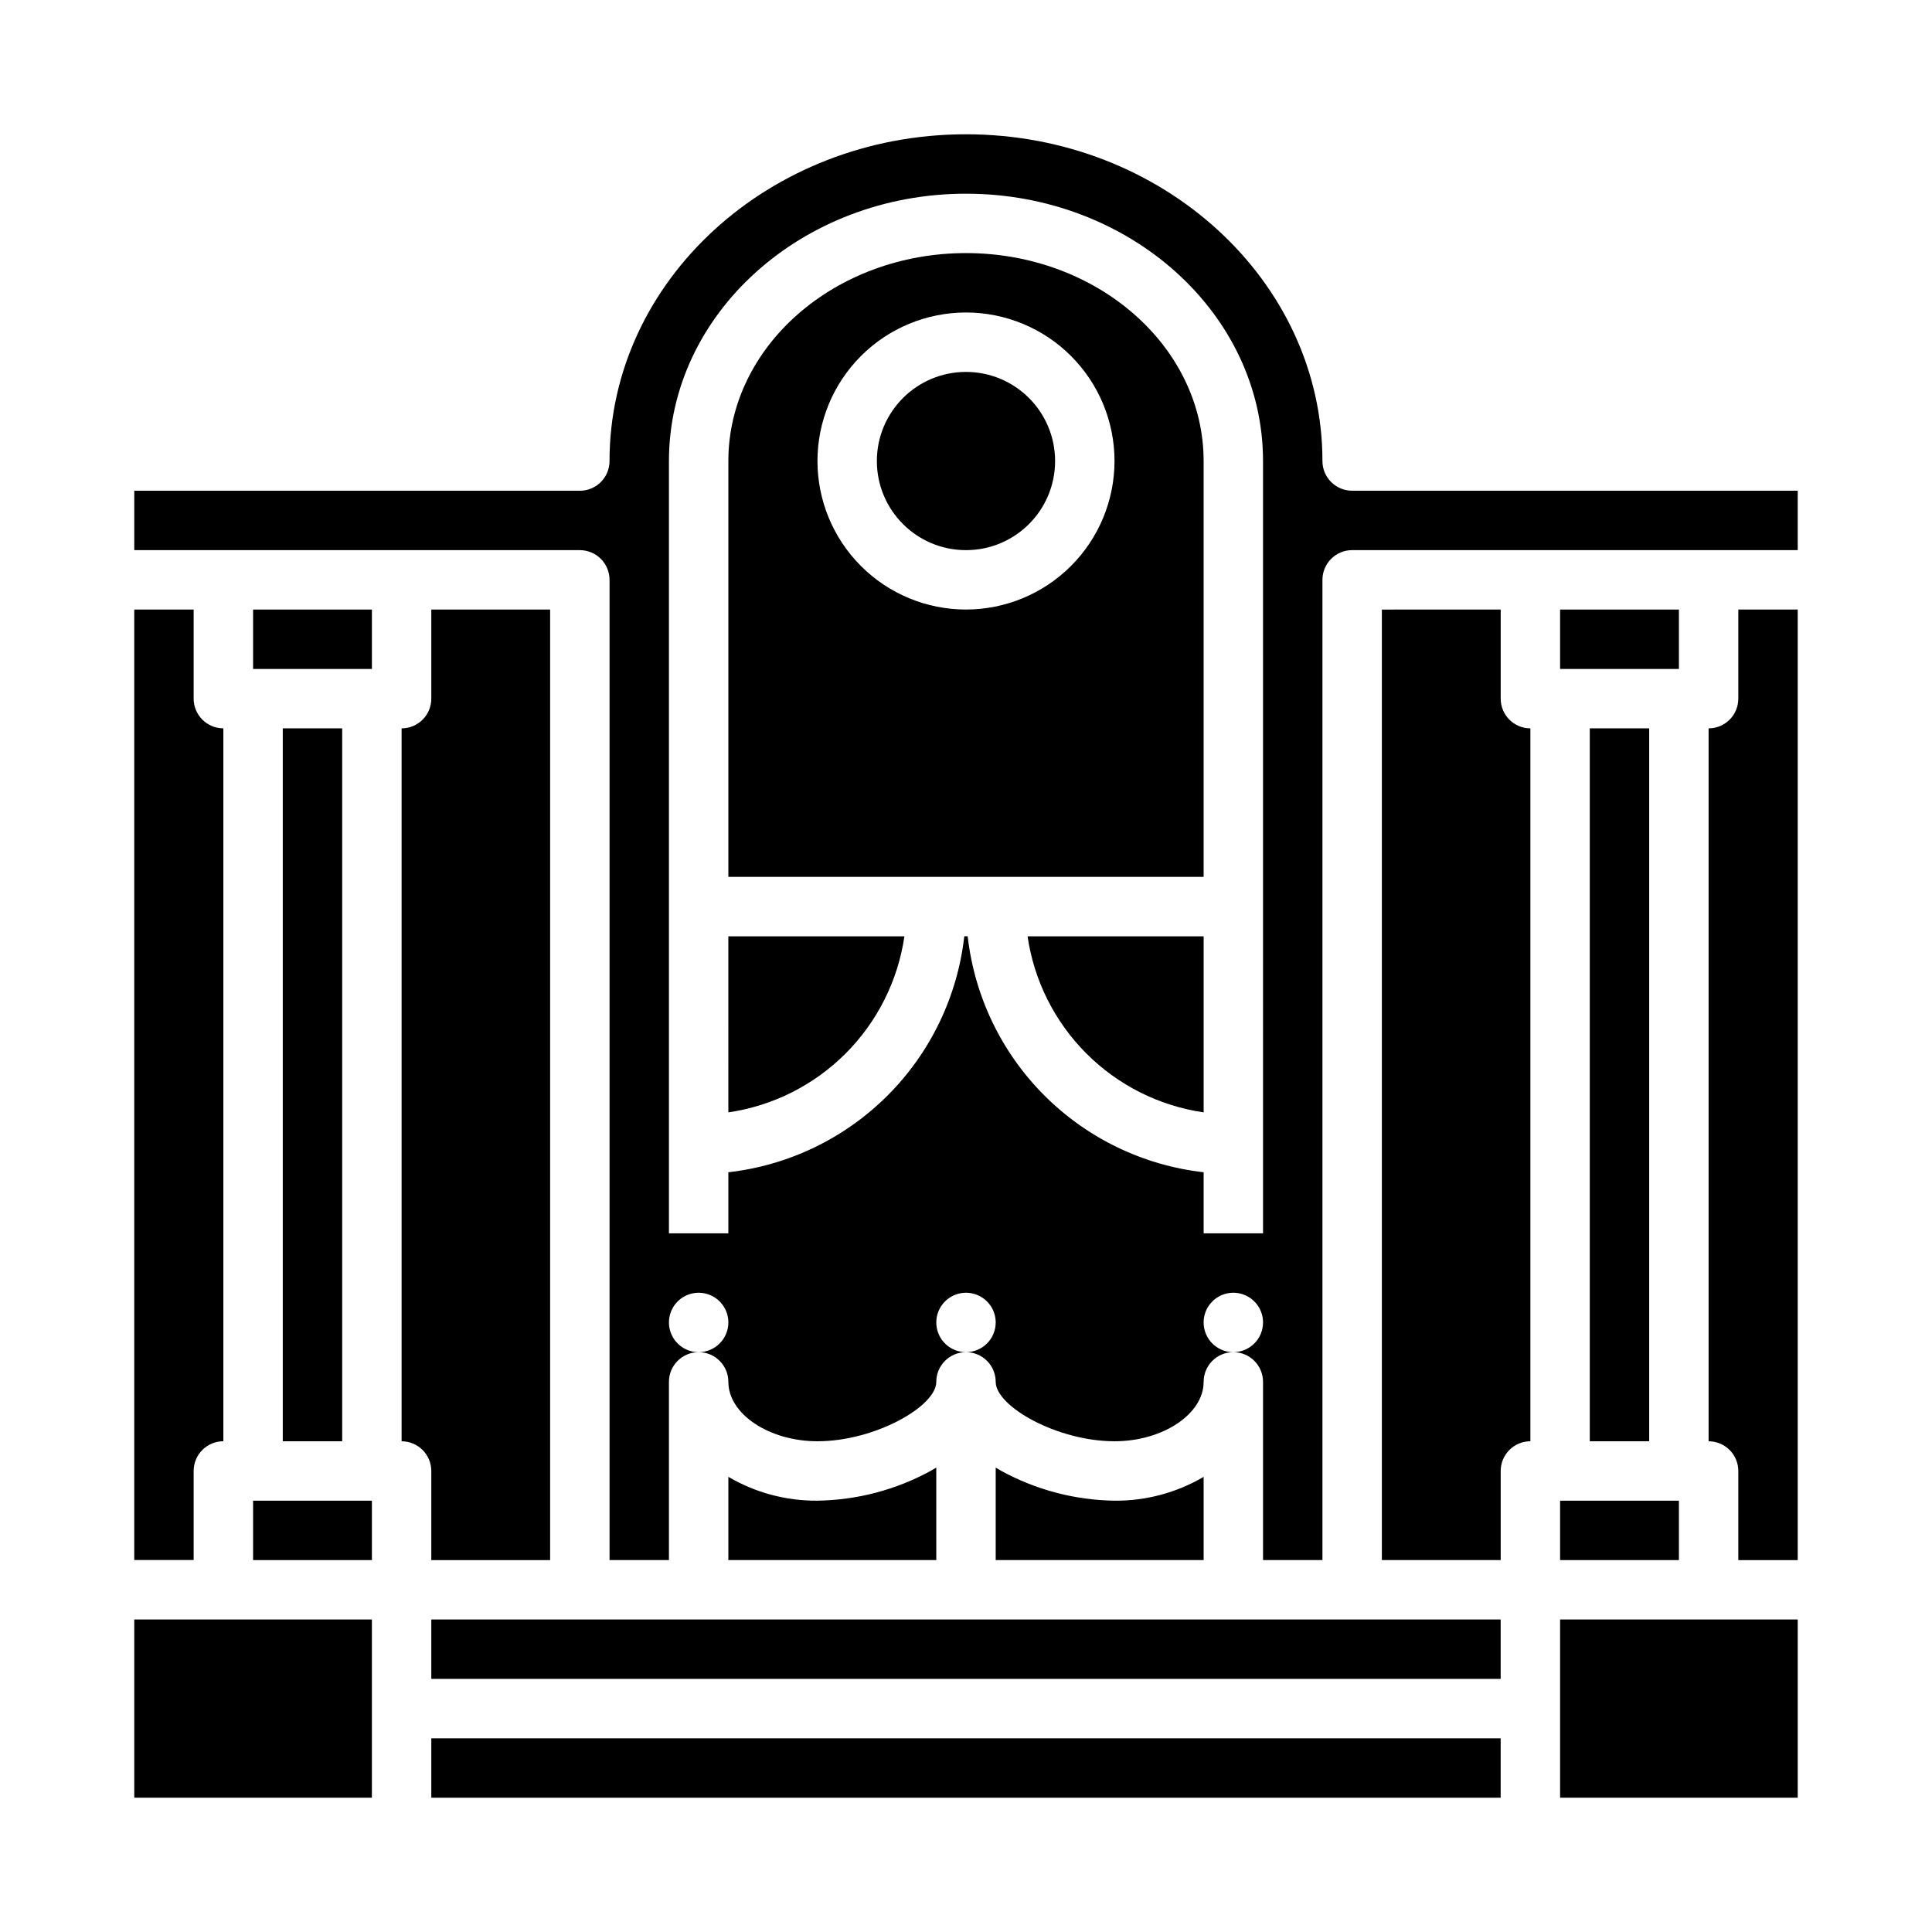
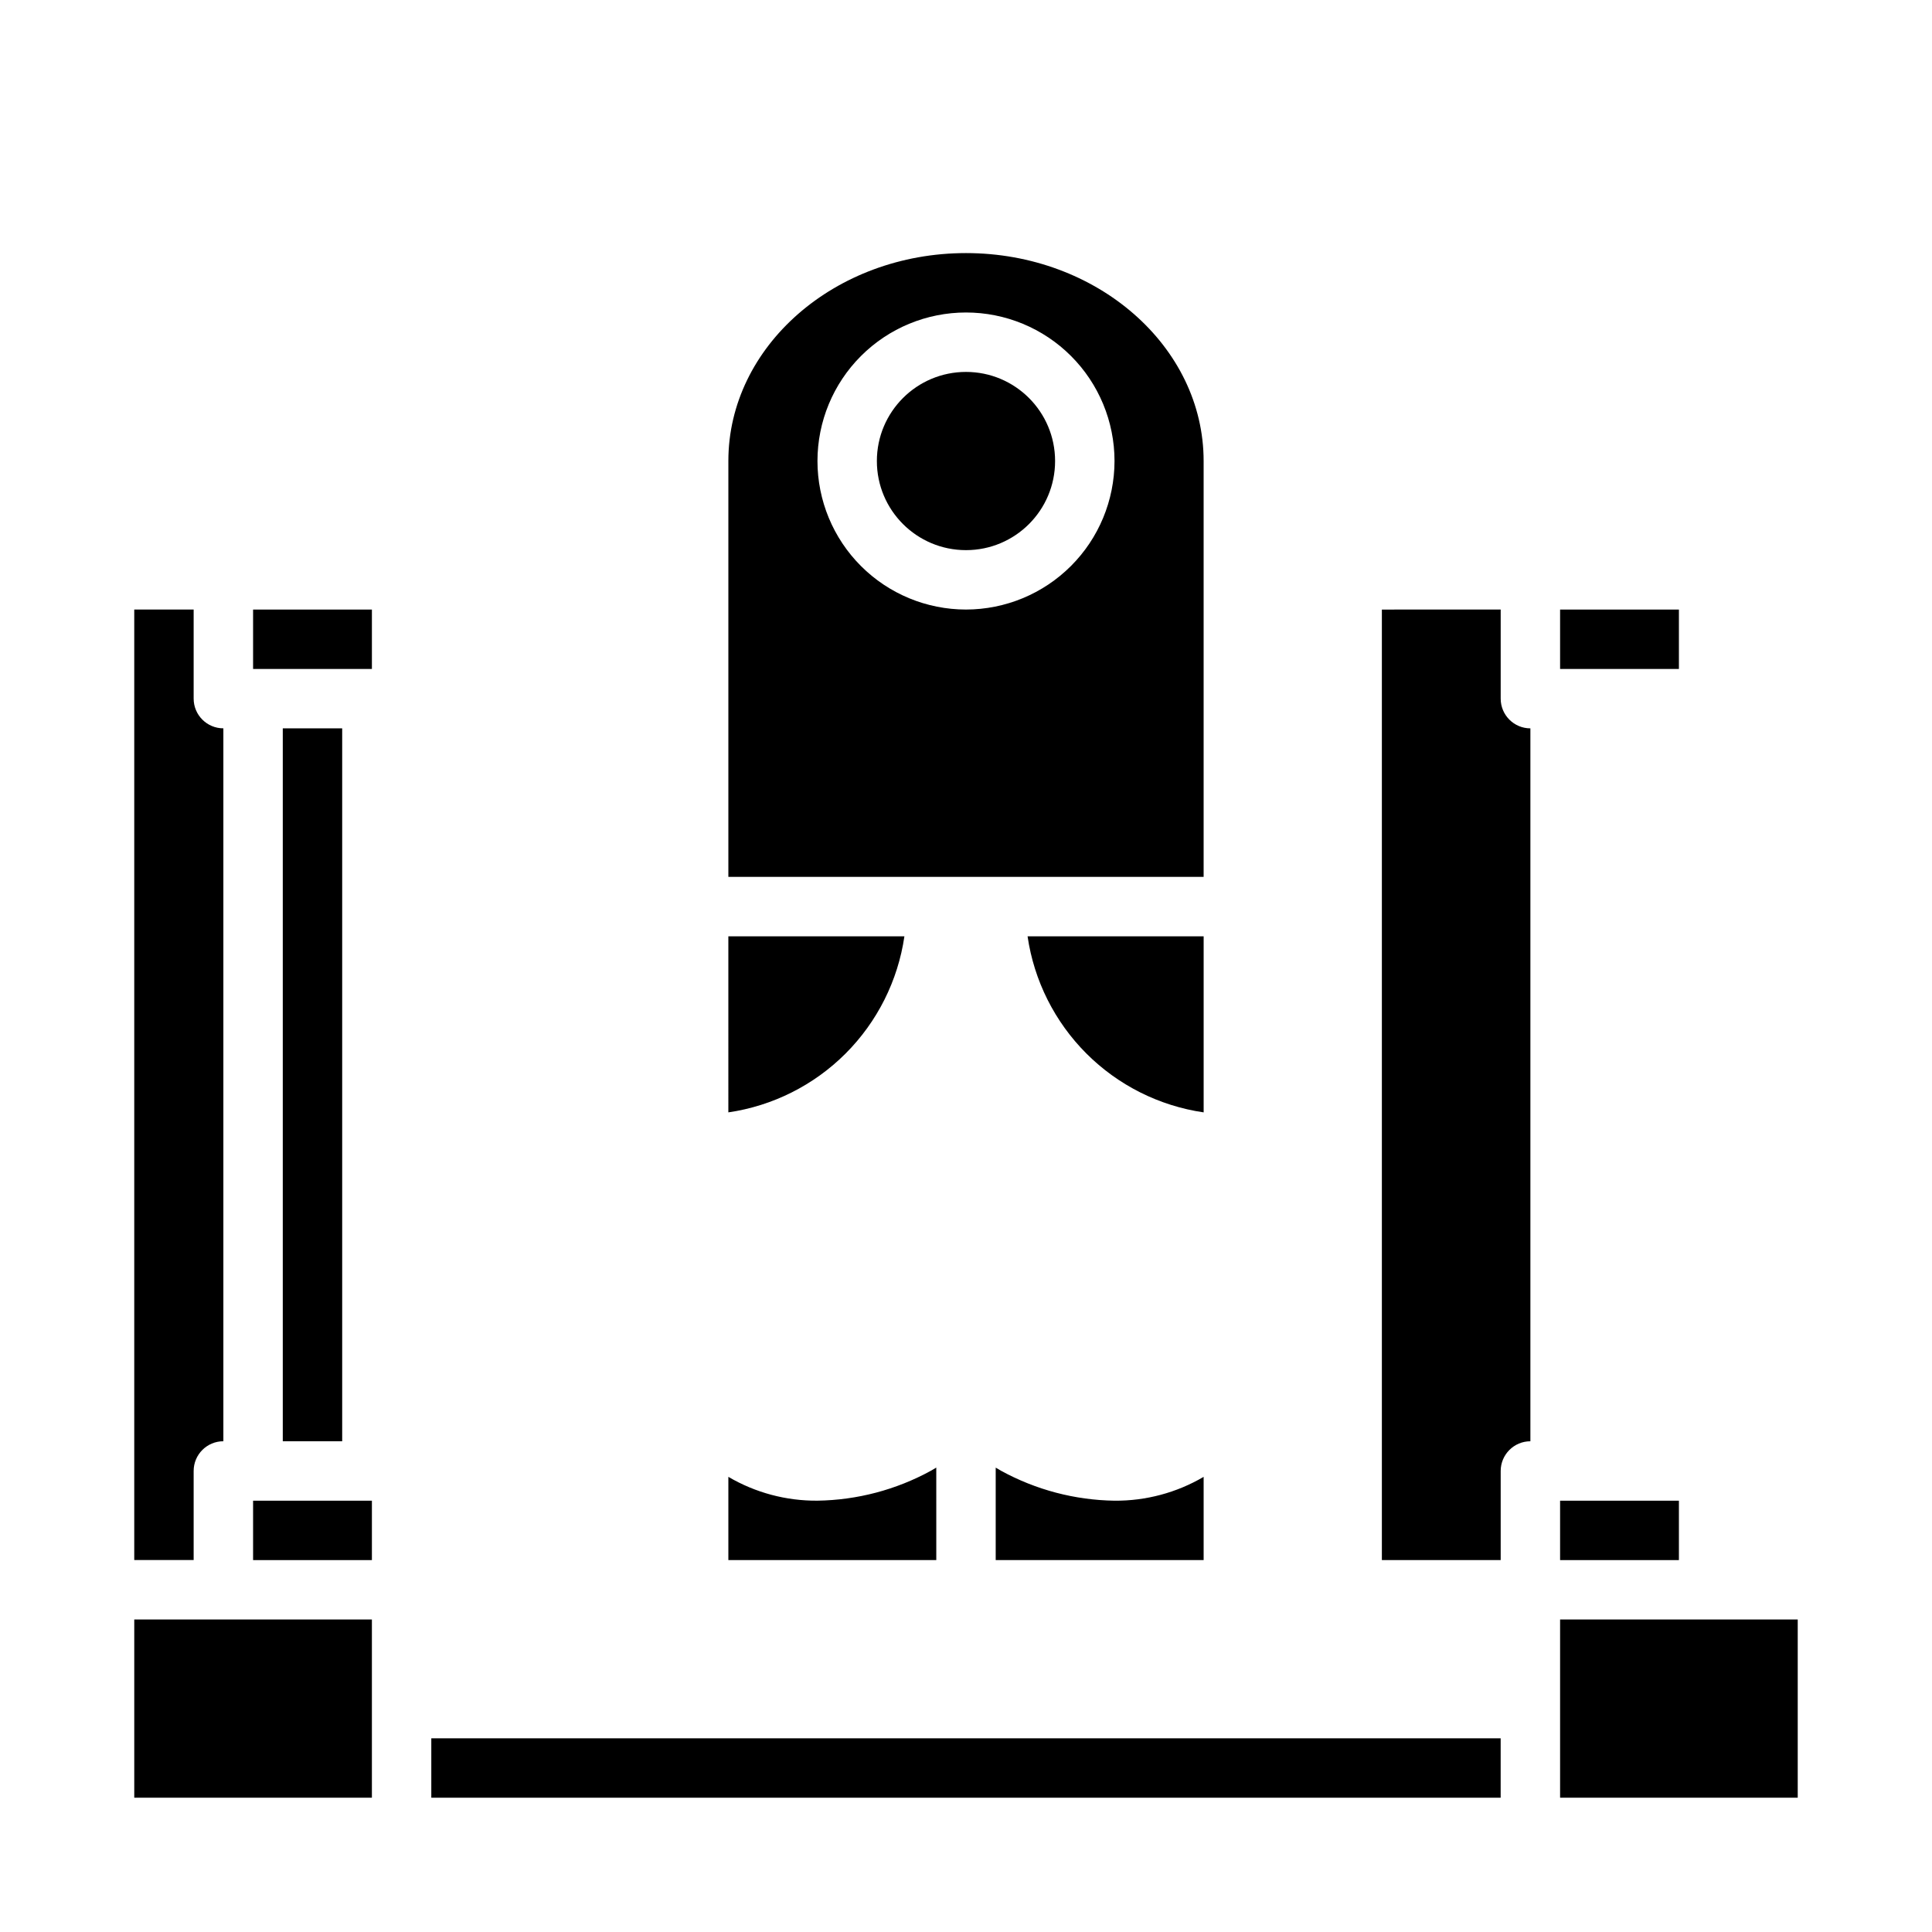
<svg xmlns="http://www.w3.org/2000/svg" fill="#000000" width="800px" height="800px" version="1.1" viewBox="144 144 512 512">
  <g>
    <path d="m195.32 533.82c0-4.348 3.527-7.875 7.875-7.875v-188.93c-4.348 0-7.875-3.527-7.875-7.875v-23.613h-15.742v251.9h15.742z" />
    <path d="m179.58 573.18h62.977v47.23h-62.977z" />
    <path d="m211.07 541.7h31.488v15.742h-31.488z" />
    <path d="m258.3 604.67h283.39v15.742h-283.39z" />
    <path d="m400 211.07c-34.727 0-62.977 24.719-62.977 55.105v110.21h125.95v-110.21c0-30.387-28.254-55.105-62.977-55.105zm0 94.465c-10.441 0-20.453-4.148-27.832-11.527-7.383-7.383-11.531-17.395-11.531-27.832 0-10.441 4.148-20.453 11.531-27.832 7.379-7.383 17.391-11.531 27.832-11.531 10.438 0 20.449 4.148 27.832 11.531 7.379 7.379 11.527 17.391 11.527 27.832-0.012 10.434-4.164 20.438-11.543 27.816-7.379 7.379-17.383 11.531-27.816 11.543z" />
-     <path d="m494.46 266.18c0-47.746-42.375-86.594-94.465-86.594s-94.465 38.844-94.465 86.594h0.004c0 2.086-0.832 4.09-2.305 5.566-1.477 1.473-3.481 2.305-5.566 2.305h-118.08v15.742h118.08c2.086 0 4.09 0.832 5.566 2.309 1.473 1.473 2.305 3.477 2.305 5.566v259.77h15.742v-47.23c0-4.348 3.523-7.871 7.871-7.871-3.184 0-6.051-1.918-7.269-4.859-1.219-2.941-0.547-6.328 1.703-8.582 2.254-2.25 5.641-2.922 8.582-1.703 2.941 1.219 4.859 4.086 4.859 7.269 0 2.09-0.832 4.094-2.309 5.566-1.473 1.477-3.477 2.309-5.566 2.309 2.09 0 4.094 0.828 5.566 2.305 1.477 1.477 2.309 3.477 2.309 5.566 0 8.535 10.816 15.742 23.617 15.742 15.203 0 31.488-9.242 31.488-15.742h-0.004c0-4.348 3.527-7.871 7.875-7.871-3.184 0-6.055-1.918-7.273-4.859-1.219-2.941-0.547-6.328 1.707-8.582 2.25-2.25 5.637-2.922 8.578-1.703 2.941 1.219 4.859 4.086 4.859 7.269 0 2.09-0.828 4.094-2.305 5.566-1.477 1.477-3.481 2.309-5.566 2.309 2.086 0 4.09 0.828 5.566 2.305 1.477 1.477 2.305 3.477 2.305 5.566 0 6.504 16.285 15.742 31.488 15.742 12.801 0 23.617-7.211 23.617-15.742 0-4.348 3.523-7.871 7.871-7.871-3.184 0-6.055-1.918-7.273-4.859-1.219-2.941-0.547-6.328 1.707-8.582 2.25-2.25 5.637-2.922 8.578-1.703s4.859 4.086 4.859 7.269c0 2.09-0.828 4.094-2.305 5.566-1.477 1.477-3.481 2.309-5.566 2.309 2.086 0 4.09 0.828 5.566 2.305 1.477 1.477 2.305 3.477 2.305 5.566v47.23h15.742v-259.77c0-4.348 3.527-7.875 7.875-7.875h118.08v-15.742h-118.08c-4.348 0-7.875-3.523-7.875-7.871zm-15.742 204.67h-15.742v-16.191c-15.961-1.809-30.836-8.98-42.195-20.336-11.359-11.359-18.527-26.234-20.336-42.195h-0.895c-1.809 15.961-8.977 30.836-20.336 42.195-11.355 11.355-26.23 18.527-42.191 20.336v16.191h-15.746v-204.67c0-39.066 35.312-70.848 78.719-70.848s78.719 31.785 78.719 70.848z" />
    <path d="m423.61 266.18c0 13.043-10.57 23.613-23.613 23.613s-23.617-10.57-23.617-23.613 10.574-23.617 23.617-23.617 23.613 10.574 23.613 23.617" />
    <path d="m439.36 541.7c-10.508-0.156-20.816-2.871-30.035-7.914-0.5-0.277-0.977-0.566-1.453-0.852v24.508h55.105v-22.059c-7.16 4.203-15.32 6.383-23.617 6.316z" />
    <path d="m390.67 533.78c-9.219 5.043-19.527 7.758-30.035 7.914-8.297 0.066-16.457-2.113-23.613-6.316v22.059h55.105l-0.004-24.508c-0.477 0.285-0.953 0.574-1.453 0.852z" />
    <path d="m462.98 438.79v-46.66h-46.664c1.719 11.766 7.188 22.66 15.594 31.07 8.406 8.406 19.305 13.875 31.07 15.59z" />
    <path d="m218.94 337.02h15.742v188.93h-15.742z" />
-     <path d="m258.3 329.15c0 2.09-0.828 4.094-2.305 5.566-1.477 1.477-3.477 2.309-5.566 2.309v188.93c2.09 0 4.09 0.832 5.566 2.309 1.477 1.477 2.305 3.477 2.305 5.566v23.617h31.488v-251.91h-31.488z" />
    <path d="m211.07 305.54h31.488v15.742h-31.488z" />
-     <path d="m258.3 573.18v15.742h283.39v-15.742z" />
-     <path d="m604.67 329.15c0 2.09-0.832 4.094-2.305 5.566-1.477 1.477-3.481 2.309-5.566 2.309v188.93c2.086 0 4.09 0.832 5.566 2.309 1.473 1.477 2.305 3.477 2.305 5.566v23.617h15.742v-251.91h-15.742z" />
    <path d="m337.02 438.79c11.762-1.715 22.66-7.184 31.066-15.59 8.406-8.41 13.875-19.305 15.594-31.07h-46.66z" />
    <path d="m510.21 305.54v251.9h31.488v-23.613c0-4.348 3.523-7.875 7.871-7.875v-188.93c-4.348 0-7.871-3.527-7.871-7.875v-23.613z" />
    <path d="m557.44 541.7h31.488v15.742h-31.488z" />
-     <path d="m565.31 337.02h15.742v188.93h-15.742z" />
-     <path d="m557.44 573.18v47.23h62.977v-47.23z" />
+     <path d="m557.44 573.18v47.23h62.977v-47.23" />
    <path d="m557.44 305.54h31.488v15.742h-31.488z" />
  </g>
</svg>